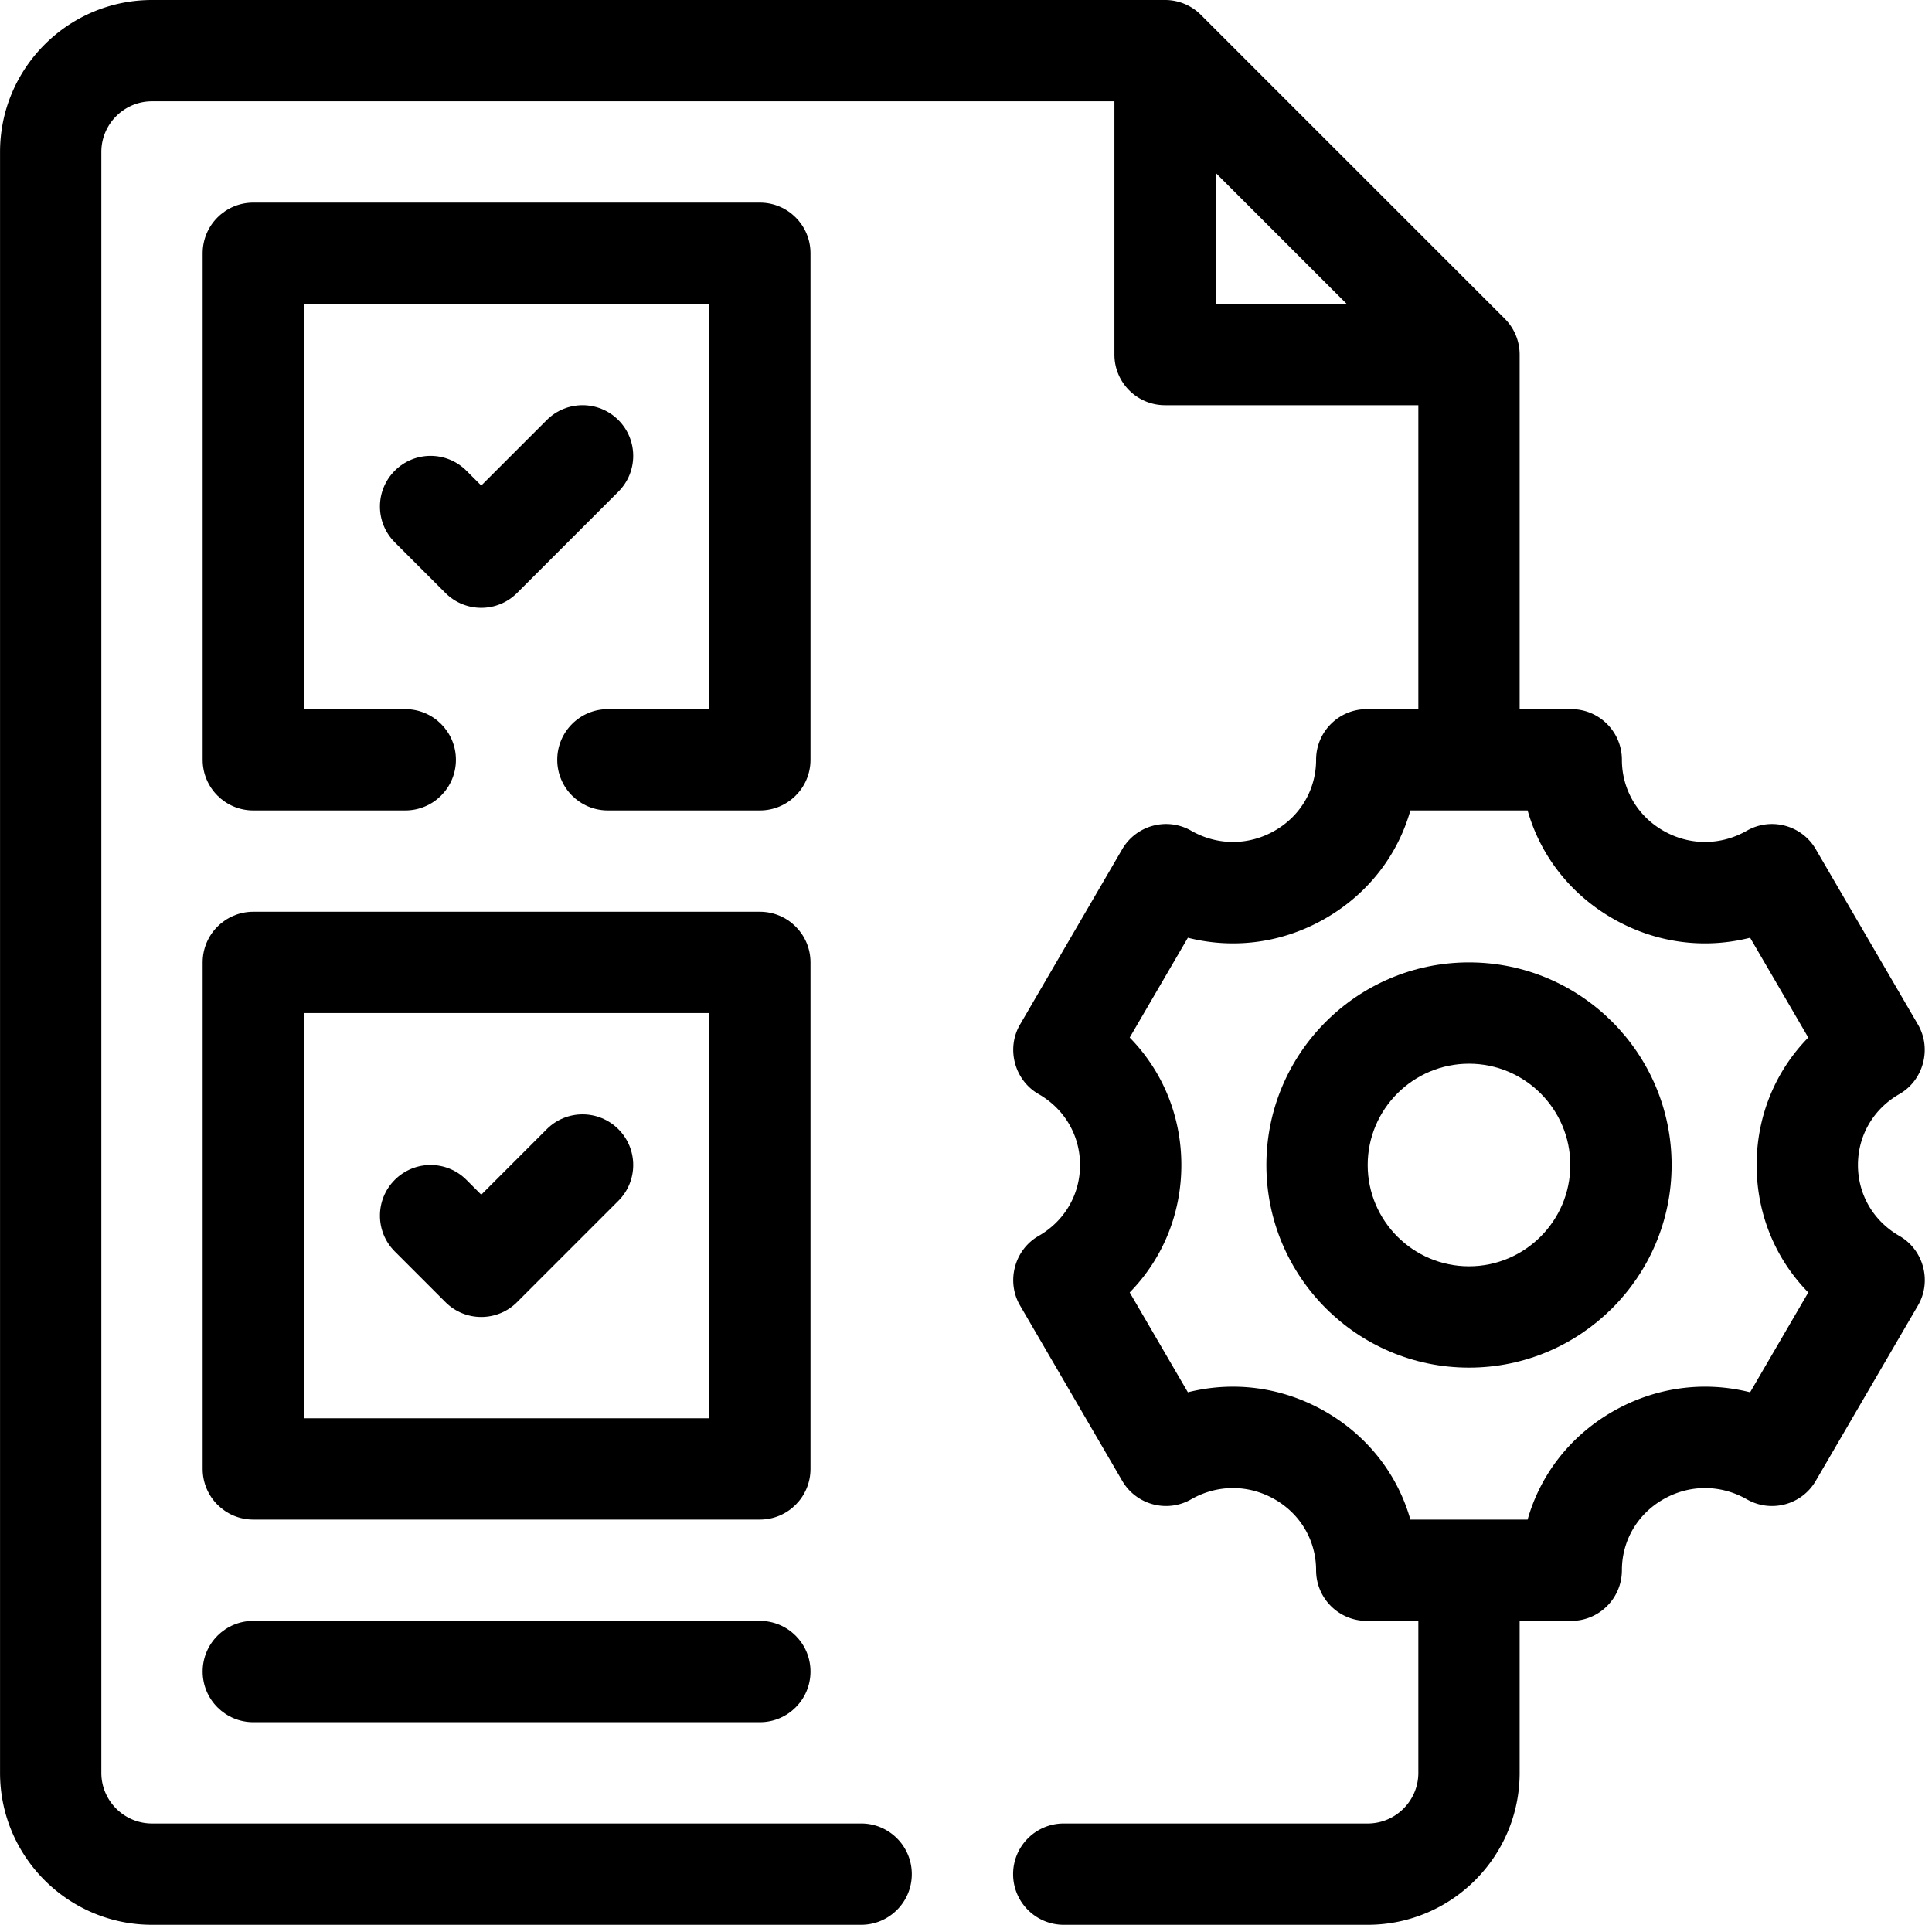
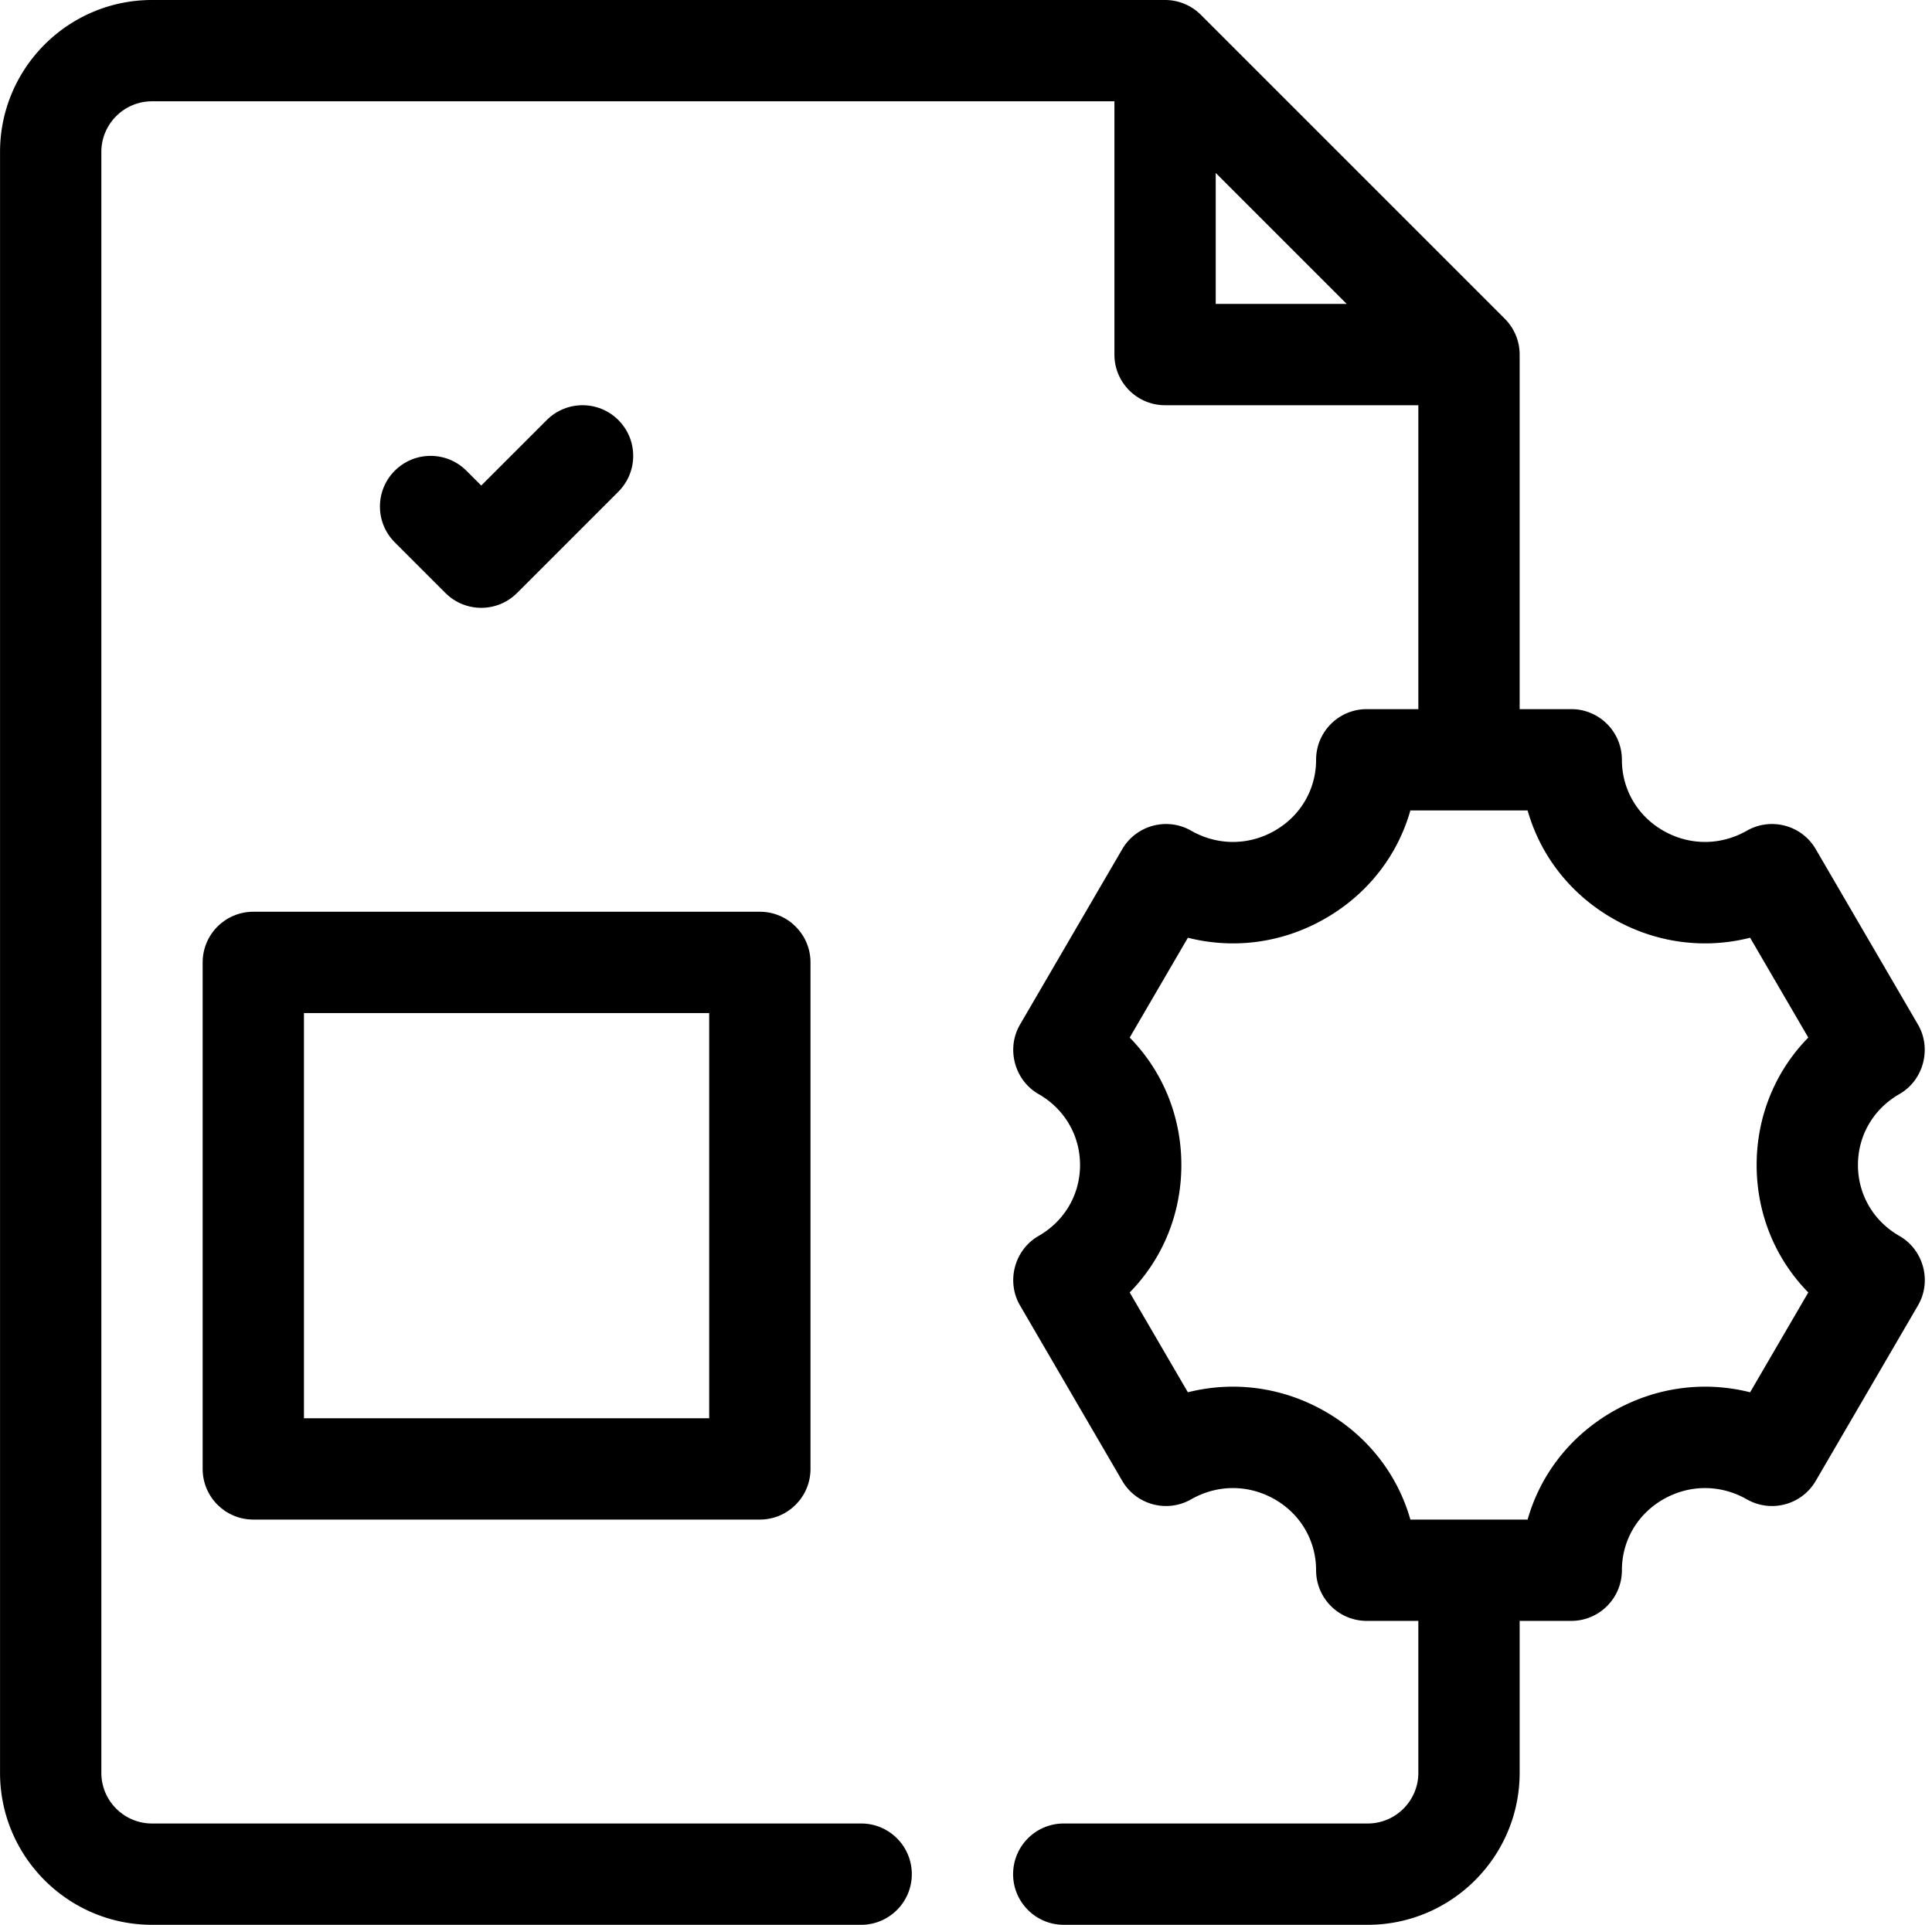
<svg xmlns="http://www.w3.org/2000/svg" height="1748" version="1.0" viewBox="376 376 1754.5 1748" width="1754.5">
  <path d="M2100.9 1498.418c-23.584-13.499-37.645-37.577-37.645-64.418 0-26.84 14.06-50.917 37.641-64.416 21.91-12.542 29.548-41.274 16.894-63.072l-92.853-159.338c-12.668-21.787-40.565-29.312-62.577-16.778-23.943 13.678-52.423 13.633-76.277-.225-23.27-13.5-37.195-37.51-37.195-64.171 0-25.403-20.574-46-46-46h-46.854V698a46.006 46.006 0 0 0-13.476-32.523l-276-276A45.967 45.967 0 0 0 1434.034 376h-920c-76.097 0-138 61.902-138 138v1472c0 76.098 61.903 138 138 138h644c25.426 0 46-20.597 46-46s-20.574-46-46-46h-644c-25.38 0-46-20.642-46-46V514c0-25.358 20.62-46 46-46h874v230c0 25.403 20.575 46 46 46h230v276h-46.853c-25.426 0-46 20.597-46 46 0 26.661-13.926 50.672-37.196 64.17-23.853 13.86-52.334 13.904-76.277.226-21.877-12.534-49.863-5.01-62.576 16.778l-92.853 159.337c-12.71 21.809-4.973 50.571 16.89 63.071 23.584 13.499 37.645 37.577 37.645 64.418 0 26.84-14.06 50.917-37.642 64.417-21.918 12.546-29.573 41.23-16.894 63.071l92.854 159.338c12.713 21.832 40.7 29.334 62.576 16.779 23.943-13.68 52.424-13.634 76.277.224 23.27 13.5 37.196 37.51 37.196 64.171 0 25.403 20.574 46 46 46h46.853v138c0 25.358-20.619 46-46 46h-276c-25.425 0-46 20.597-46 46s20.575 46 46 46h276c76.098 0 138-61.902 138-138v-138h46.854c25.426 0 46-20.597 46-46 0-26.661 13.926-50.672 37.195-64.17 23.854-13.86 52.334-13.904 76.277-.226 22.012 12.556 49.909 5.054 62.577-16.778l92.853-159.338c12.77-21.914 5.057-50.522-16.89-63.07zm-620.866-965.371L1598.987 652h-118.953V533.047zm538.12 1016.694-52.829 90.653c-41.912-10.557-86.43-4.717-125.377 17.834-38.228 22.168-65.136 57.073-76.681 97.772h-106.465c-11.545-40.7-38.453-75.604-76.682-97.772-38.947-22.551-83.375-28.391-125.377-17.834l-52.828-90.653c29.918-30.502 46.899-71.426 46.899-115.741s-16.98-85.24-46.899-115.741l52.828-90.653c42.002 10.624 86.43 4.785 125.377-17.834 38.229-22.168 65.137-57.073 76.682-97.772h106.465c11.545 40.7 38.453 75.604 76.681 97.772 38.948 22.619 83.465 28.458 125.377 17.834l52.828 90.653c-29.918 30.502-46.898 71.426-46.898 115.741s16.98 85.24 46.898 115.741z" />
-   <path d="M1710.034 1250c-101.478 0-184 82.544-184 184s82.522 184 184 184 184-82.544 184-184-82.521-184-184-184zm0 276c-50.717 0-92-41.26-92-92s41.283-92 92-92 92 41.26 92 92-41.283 92-92 92zM1112.034 606c0-25.403-20.574-46-46-46h-460c-25.425 0-46 20.597-46 46v460c0 25.403 20.575 46 46 46h138c25.426 0 46-20.597 46-46s-20.574-46-46-46h-92V652h368v368h-92c-25.425 0-46 20.597-46 46s20.575 46 46 46h138c25.426 0 46-20.597 46-46V606z" />
  <path d="M937.558 757.477c-17.969-17.97-47.078-17.97-65.047 0l-59.477 59.476-13.476-13.476c-17.969-17.97-47.078-17.97-65.047 0s-17.969 47.078 0 65.046l46 46c8.984 8.985 20.754 13.477 32.523 13.477s23.54-4.492 32.524-13.477l92-92c17.968-17.968 17.968-47.078 0-65.046zM1112.034 1250c0-25.403-20.574-46-46-46h-460c-25.425 0-46 20.597-46 46v460c0 25.403 20.575 46 46 46h460c25.426 0 46-20.597 46-46v-460zm-92 414h-368v-368h368v368z" />
-   <path d="M780.51 1558.523c8.985 8.985 20.755 13.477 32.524 13.477s23.54-4.492 32.524-13.477l92-92c17.968-17.968 17.968-47.078 0-65.046s-47.078-17.97-65.047 0l-59.477 59.476-13.476-13.476c-17.969-17.97-47.078-17.97-65.047 0s-17.969 47.078 0 65.046l46 46zM1066.034 1848h-460c-25.425 0-46 20.597-46 46s20.575 46 46 46h460c25.426 0 46-20.597 46-46s-20.574-46-46-46z" />
</svg>